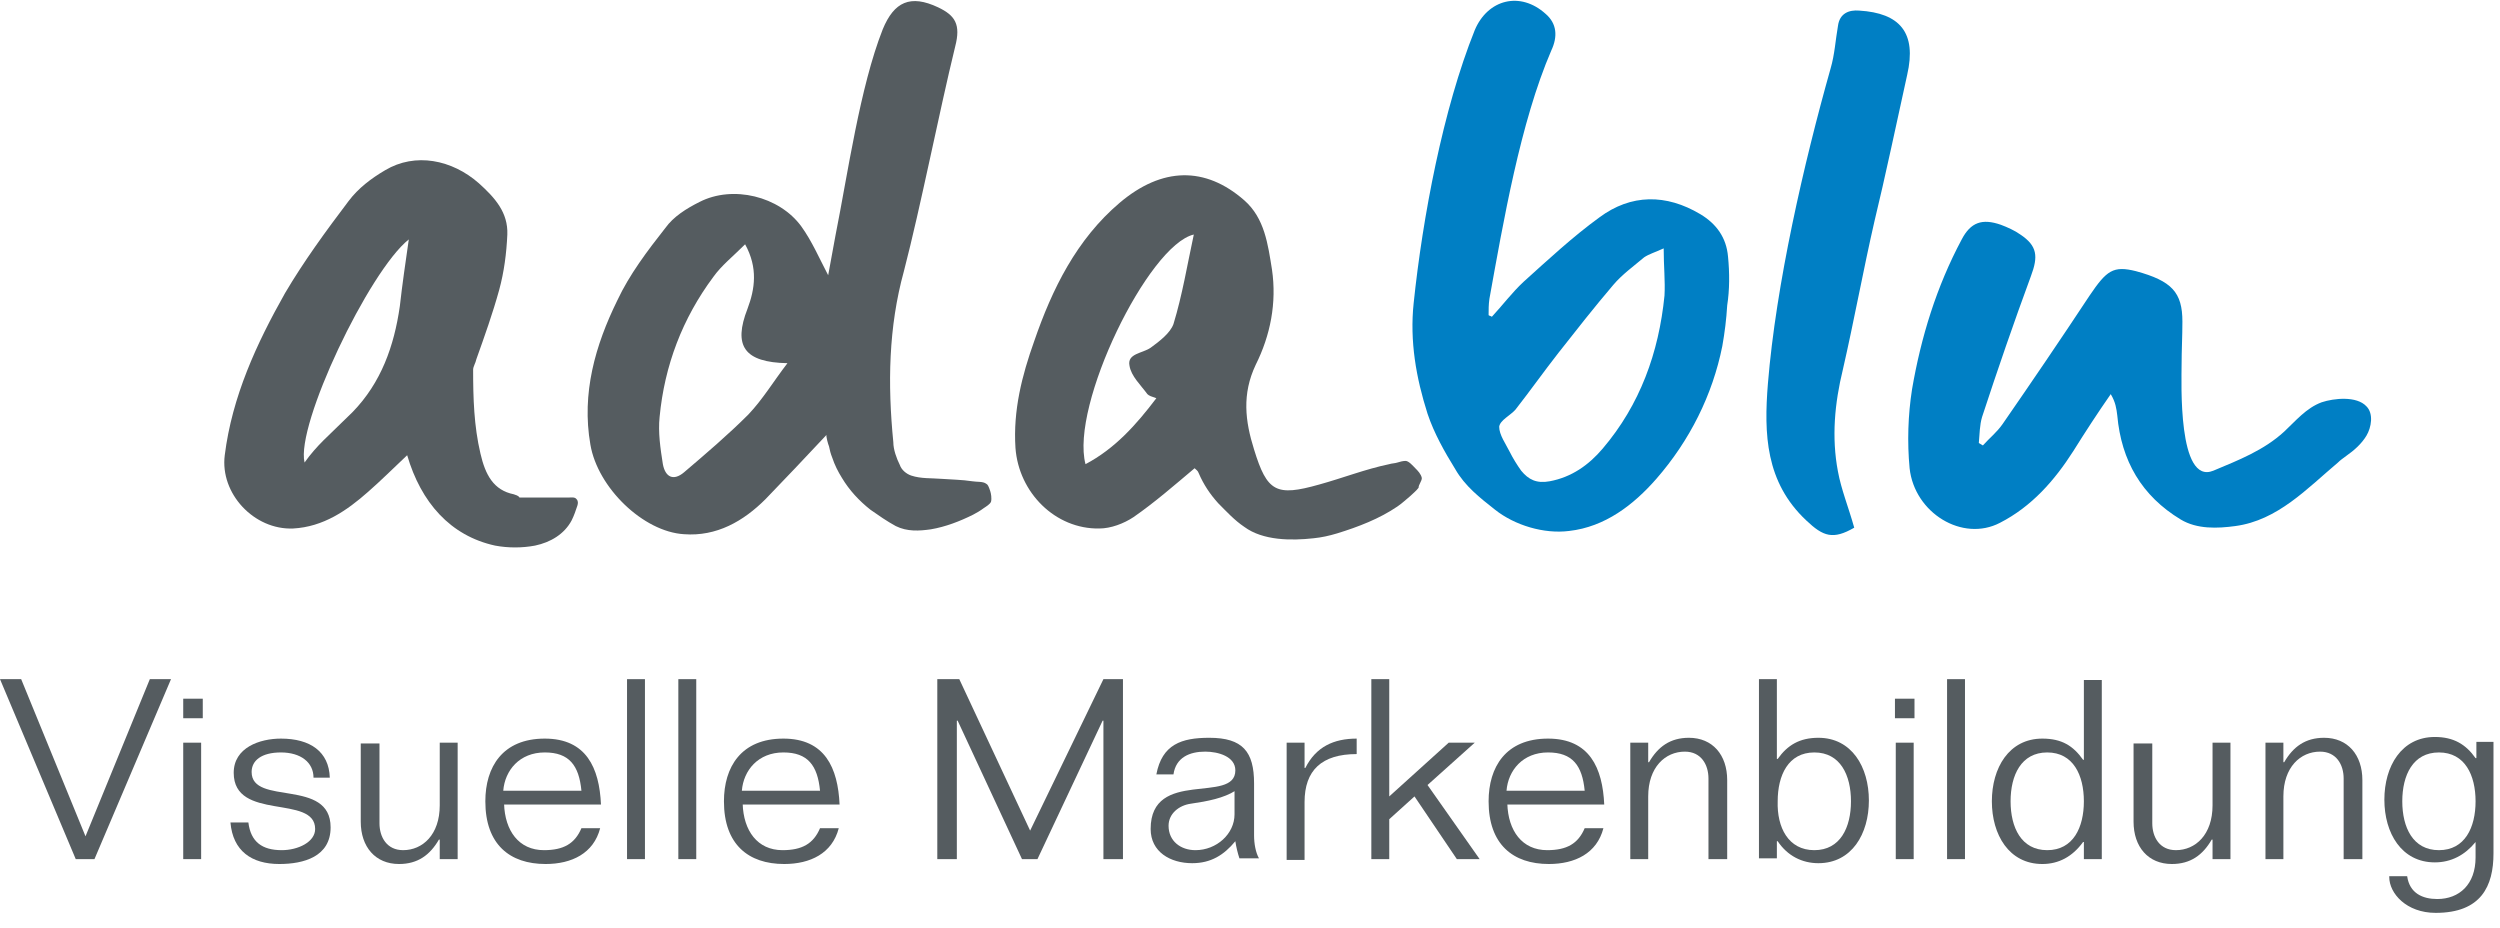
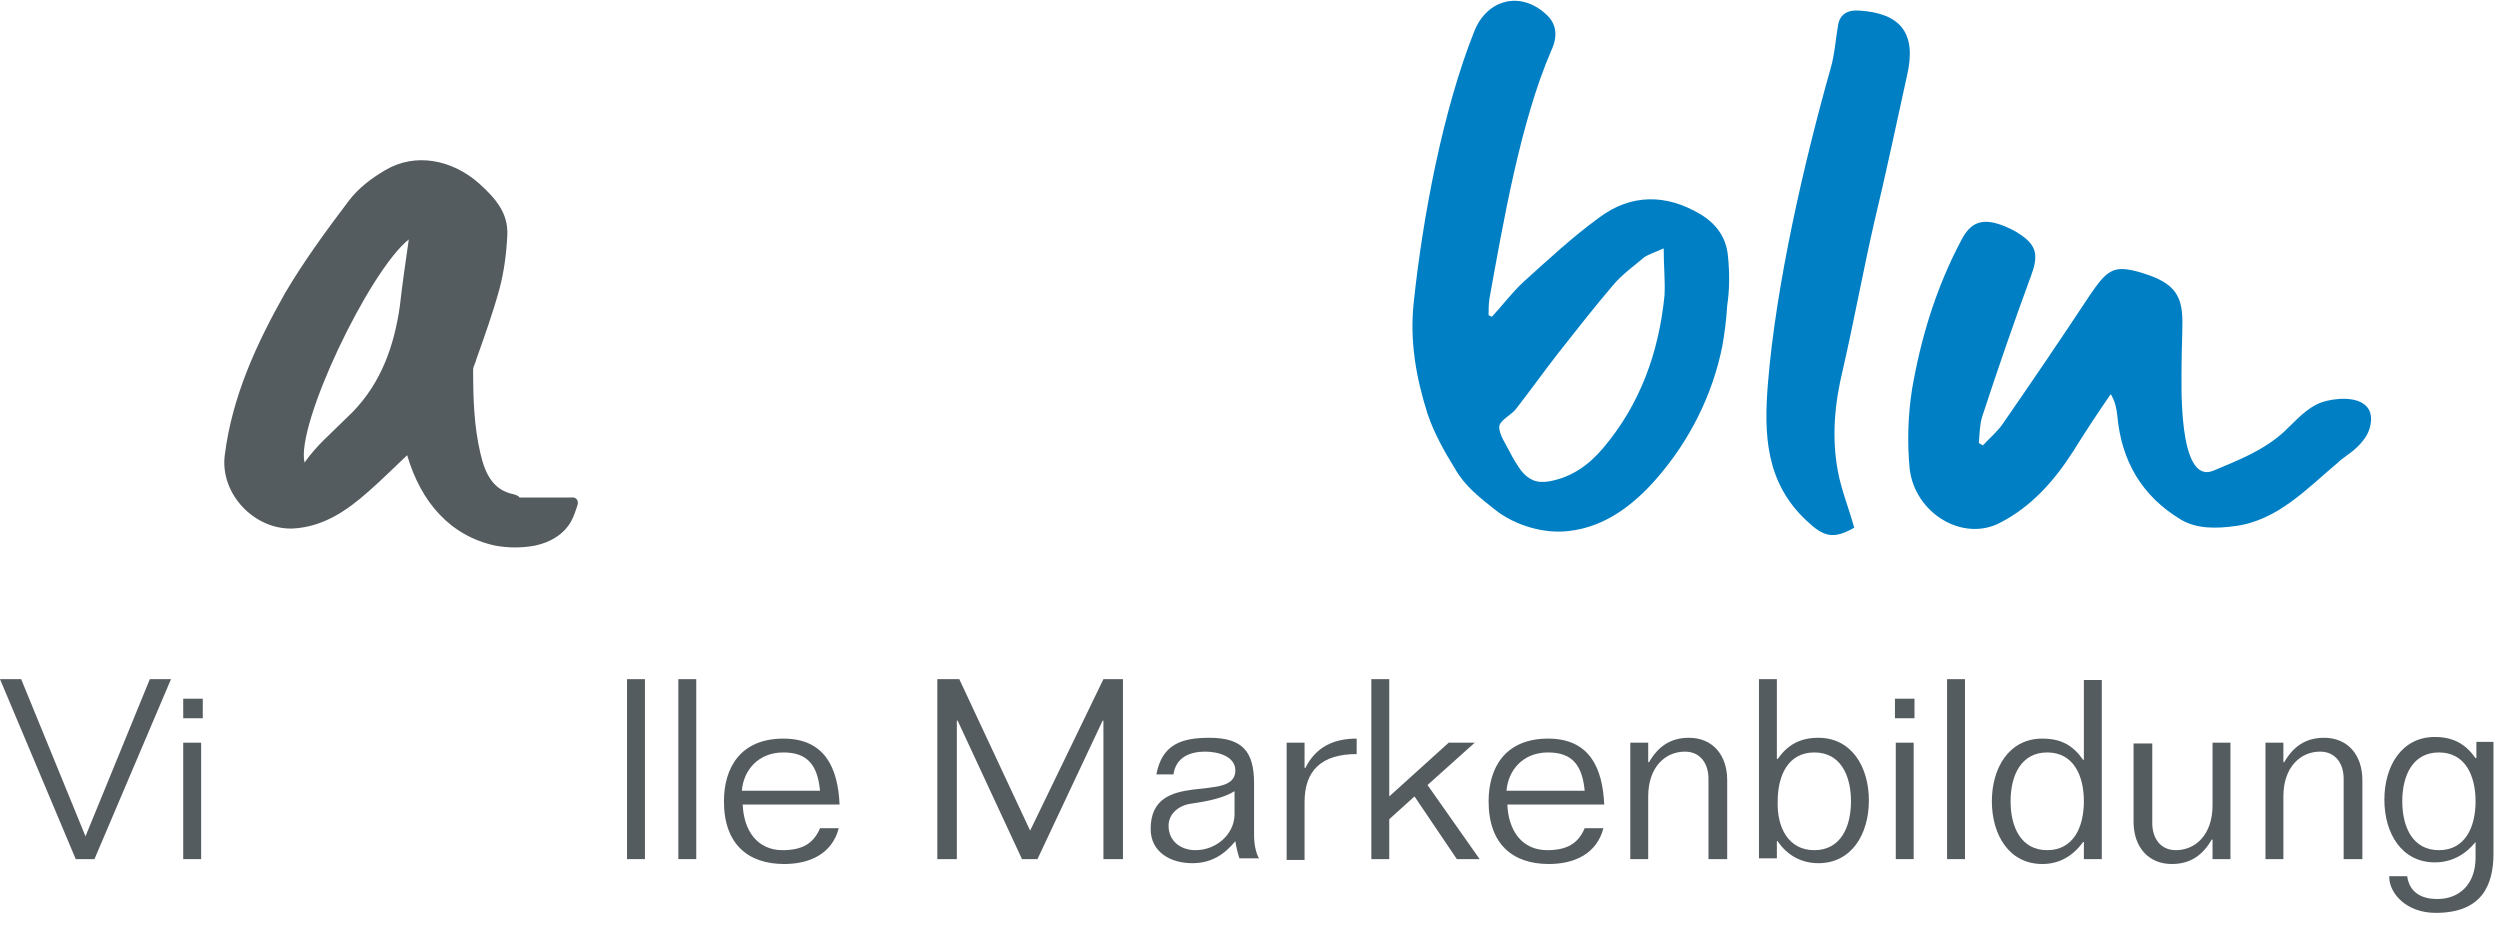
<svg xmlns="http://www.w3.org/2000/svg" xmlns:xlink="http://www.w3.org/1999/xlink" version="1.1" id="Ebene_1" x="0px" y="0px" width="307px" height="114px" viewBox="0 0 307 114" enable-background="new 0 0 307 114" xml:space="preserve">
  <polygon fill="#555C60" points="18.4,83.4 10.5,102.7 2.6,83.4 0,83.4 9.3,105.5 11.6,105.5 21,83.4 " />
  <path fill="#555C60" d="M22.5,91.2h2.2v14.3h-2.2V91.2z M22.5,85.8h2.4v2.4h-2.4V85.8z" />
  <g>
    <defs>
-       <rect id="SVGID_1_" width="306.2" height="112.1" />
-     </defs>
+       </defs>
    <clipPath id="SVGID_2_">
      <use xlink:href="#SVGID_1_" overflow="visible" />
    </clipPath>
    <path clip-path="url(#SVGID_2_)" fill="#555C60" d="M30.5,101c0.3,2.4,1.7,3.4,4.1,3.4c2,0,4.1-1,4.1-2.6c0-4.3-10-0.9-10-6.9   c0-3.1,3.2-4.2,5.8-4.2c3.6,0,5.9,1.6,6,4.8h-2c0-1.9-1.6-3.1-4-3.1c-2.4,0-3.6,1-3.6,2.4c0,4.2,9.7,0.7,9.7,6.8   c0,3.6-3.3,4.5-6.3,4.5c-3.4,0-5.7-1.6-6-5.1H30.5z" />
    <path clip-path="url(#SVGID_2_)" fill="#555C60" d="M46.6,91.2v9.9c0,1.7,0.9,3.3,2.9,3.3c2.4,0,4.5-1.9,4.5-5.5v-7.7h2.2v14.3H54   v-2.4h-0.1c-1.1,1.9-2.6,3-4.9,3c-2.9,0-4.7-2.1-4.7-5.2v-9.6H46.6z" />
    <path clip-path="url(#SVGID_2_)" fill="#555C60" d="M71.4,97.1c-0.3-3.1-1.5-4.7-4.5-4.7c-3.1,0-4.9,2.2-5.1,4.7H71.4z M61.9,98.7   c0.1,3.3,1.8,5.7,4.9,5.7c2.4,0,3.8-0.8,4.6-2.7h2.3c-0.8,3.1-3.5,4.4-6.7,4.4c-4.4,0-7.4-2.4-7.4-7.7c0-4.2,2.1-7.7,7.3-7.7   c5.1,0,6.7,3.6,6.9,8.1H61.9z" />
  </g>
  <rect x="77" y="83.4" fill="#555C60" width="2.2" height="22.1" />
  <rect x="83.3" y="83.4" fill="#555C60" width="2.2" height="22.1" />
  <g>
    <defs>
      <rect id="SVGID_3_" width="306.2" height="112.1" />
    </defs>
    <clipPath id="SVGID_4_">
      <use xlink:href="#SVGID_3_" overflow="visible" />
    </clipPath>
    <path clip-path="url(#SVGID_4_)" fill="#555C60" d="M100.7,97.1c-0.3-3.1-1.5-4.7-4.5-4.7c-3.1,0-4.9,2.2-5.1,4.7H100.7z    M91.2,98.7c0.1,3.3,1.8,5.7,4.9,5.7c2.4,0,3.8-0.8,4.6-2.7h2.3c-0.8,3.1-3.5,4.4-6.7,4.4c-4.4,0-7.4-2.4-7.4-7.7   c0-4.2,2.1-7.7,7.3-7.7c5.1,0,6.7,3.6,6.9,8.1H91.2z" />
  </g>
  <polygon fill="#555C60" points="115.1,83.4 117.8,83.4 126.5,102 135.5,83.4 137.9,83.4 137.9,105.5 135.5,105.5 135.5,88.5   135.4,88.5 127.4,105.5 125.5,105.5 117.6,88.5 117.5,88.5 117.5,105.5 115.1,105.5 " />
  <g>
    <defs>
      <rect id="SVGID_5_" width="306.2" height="112.1" />
    </defs>
    <clipPath id="SVGID_6_">
      <use xlink:href="#SVGID_5_" overflow="visible" />
    </clipPath>
    <path clip-path="url(#SVGID_6_)" fill="#555C60" d="M151.7,97.1c-1.4,0.9-3.4,1.3-5.5,1.6c-1.4,0.2-2.7,1.2-2.7,2.7   c0,1.9,1.5,3,3.3,3c2.6,0,4.8-2,4.8-4.4V97.1z M142,95.1c0.7-3.7,3.1-4.5,6.5-4.5c4.1,0,5.5,1.7,5.5,5.6v6.4c0,1,0.2,2.1,0.6,2.8   h-2.4c-0.2-0.6-0.4-1.4-0.5-2.1c-1.4,1.7-3,2.7-5.3,2.7c-2.7,0-5.1-1.4-5.1-4.2c0-7.5,10.4-3,10.4-7.2c0-1.7-2.1-2.3-3.7-2.3   c-1.9,0-3.6,0.7-3.9,2.8H142z" />
    <path clip-path="url(#SVGID_6_)" fill="#555C60" d="M158,91.2h2.2v3.1h0.1c1.3-2.6,3.5-3.6,6.3-3.6v1.9c-4.3,0-6.4,2-6.4,5.9v7.1   H158V91.2z" />
  </g>
  <polygon fill="#555C60" points="168.4,83.4 170.6,83.4 170.6,97.8 177.9,91.2 181.1,91.2 175.3,96.4 181.7,105.5 178.9,105.5   173.7,97.8 170.6,100.6 170.6,105.5 168.4,105.5 " />
  <g>
    <defs>
      <rect id="SVGID_7_" width="306.2" height="112.1" />
    </defs>
    <clipPath id="SVGID_8_">
      <use xlink:href="#SVGID_7_" overflow="visible" />
    </clipPath>
    <path clip-path="url(#SVGID_8_)" fill="#555C60" d="M194.6,97.1c-0.3-3.1-1.5-4.7-4.5-4.7c-3.1,0-4.9,2.2-5.1,4.7H194.6z    M185.1,98.7c0.1,3.3,1.8,5.7,4.9,5.7c2.4,0,3.8-0.8,4.6-2.7h2.3c-0.8,3.1-3.5,4.4-6.7,4.4c-4.4,0-7.4-2.4-7.4-7.7   c0-4.2,2.1-7.7,7.3-7.7c5.1,0,6.7,3.6,6.9,8.1H185.1z" />
    <path clip-path="url(#SVGID_8_)" fill="#555C60" d="M209.8,105.5v-9.9c0-1.7-0.9-3.3-2.9-3.3c-2.4,0-4.5,1.9-4.5,5.5v7.7h-2.2V91.2   h2.2v2.4h0.1c1.1-1.9,2.6-3,4.9-3c2.9,0,4.7,2.1,4.7,5.2v9.7H209.8z" />
    <path clip-path="url(#SVGID_8_)" fill="#555C60" d="M222.8,104.4c3.2,0,4.5-2.8,4.5-6c0-3.2-1.3-6-4.5-6c-3.2,0-4.5,2.8-4.5,6   C218.2,101.6,219.6,104.4,222.8,104.4 M216,83.4h2.2v9.8h0.1c1.2-1.7,2.7-2.6,5-2.6c4.1,0,6.2,3.6,6.2,7.7c0,4.1-2.1,7.7-6.2,7.7   c-2,0-3.8-0.9-5-2.7h-0.1v2.1H216V83.4z" />
  </g>
  <path fill="#555C60" d="M232.8,91.2h2.2v14.3h-2.2V91.2z M232.7,85.8h2.4v2.4h-2.4V85.8z" />
  <rect x="239.1" y="83.4" fill="#555C60" width="2.2" height="22.1" />
  <g>
    <defs>
      <rect id="SVGID_9_" width="306.2" height="112.1" />
    </defs>
    <clipPath id="SVGID_10_">
      <use xlink:href="#SVGID_9_" overflow="visible" />
    </clipPath>
    <path clip-path="url(#SVGID_10_)" fill="#555C60" d="M251.4,104.4c3.2,0,4.5-2.8,4.5-6s-1.3-6-4.5-6c-3.2,0-4.5,2.8-4.5,6   S248.2,104.4,251.4,104.4 M258.1,105.5h-2.2v-2.1h-0.1c-1.3,1.8-3,2.7-5,2.7c-4.1,0-6.2-3.6-6.2-7.7s2.1-7.7,6.2-7.7   c2.4,0,3.8,0.9,5,2.6h0.1v-9.8h2.2V105.5z" />
    <path clip-path="url(#SVGID_10_)" fill="#555C60" d="M264.3,91.2v9.9c0,1.7,0.9,3.3,2.9,3.3c2.4,0,4.5-1.9,4.5-5.5v-7.7h2.2v14.3   h-2.2v-2.4h-0.1c-1.1,1.9-2.6,3-4.9,3c-2.9,0-4.7-2.1-4.7-5.2v-9.6H264.3z" />
    <path clip-path="url(#SVGID_10_)" fill="#555C60" d="M287.8,105.5v-9.9c0-1.7-0.9-3.3-2.9-3.3c-2.4,0-4.5,1.9-4.5,5.5v7.7h-2.2   V91.2h2.2v2.4h0.1c1.1-1.9,2.6-3,4.9-3c2.9,0,4.7,2.1,4.7,5.2v9.7H287.8z" />
    <path clip-path="url(#SVGID_10_)" fill="#555C60" d="M299.5,104.4c3.2,0,4.5-2.8,4.5-6s-1.3-6-4.5-6c-3.2,0-4.5,2.8-4.5,6   S296.3,104.4,299.5,104.4 M306.2,91.2v13.6c0,4-1.5,7.3-7.1,7.3c-3.6,0-5.7-2.4-5.7-4.4v-0.1h2.2c0.3,2.1,1.9,2.8,3.7,2.8   c2.7,0,4.7-1.8,4.7-5.1v-1.9H304c-1.3,1.6-3,2.5-5,2.5c-4.1,0-6.2-3.6-6.2-7.7s2.1-7.7,6.2-7.7c2.3,0,3.8,0.9,5,2.6h0.1v-2H306.2z" />
-     <path clip-path="url(#SVGID_10_)" fill="#555C60" d="M91.9,50.9c-2.5,2.5-5.2,4.8-7.9,7.1c-1.3,1.1-2.3,0.6-2.6-1   c-0.3-1.9-0.6-3.9-0.4-5.8c0.6-6.3,2.8-12.1,6.6-17.2c1-1.4,2.4-2.5,3.9-4c1.6,2.9,1.2,5.5,0.3,7.9c-1.8,4.6-0.4,6.6,4.9,6.7   C95,46.8,93.7,49,91.9,50.9 M121.1,59.4c-0.4-0.3-1.1-0.2-1.7-0.3c-1.3-0.2-2.5-0.2-3.8-0.3c-1.2-0.1-2.5,0-3.7-0.4   c-0.6-0.2-1.2-0.7-1.4-1.3c-0.4-0.8-0.8-1.9-0.8-2.8c-0.7-7.1-0.6-14.1,1.3-21c2.1-8.1,4.3-19.4,6.3-27.6c0.7-2.7,0-3.8-2.1-4.8   c-3.4-1.6-5.4-0.7-6.8,2.7c-2.8,7.1-4.3,17.8-5.8,25.3c-0.3,1.7-0.6,3.3-0.9,4.9c-1.1-2.1-2-4.2-3.3-6c-2.7-3.7-8.4-5.1-12.5-3   c-1.6,0.8-3.2,1.8-4.2,3.2c-2.2,2.8-4.4,5.7-5.9,8.9c-2.7,5.5-4.4,11.4-3.3,17.7c0.9,5.3,6.5,10.7,11.5,11c4,0.3,7.3-1.6,10-4.3   c2.4-2.5,4.8-5,7.5-7.9c-0.1,0.1,0.2,1.2,0.3,1.4c0.1,0.5,0.2,0.9,0.4,1.4c0.3,0.9,0.7,1.7,1.2,2.5c0.9,1.5,2.1,2.8,3.5,3.9   c1,0.7,2,1.4,3.1,2c1.4,0.7,2.9,0.6,4.3,0.4c1.8-0.3,3.6-1,5.2-1.8c0.4-0.2,0.9-0.5,1.3-0.8c0.3-0.2,0.8-0.5,0.9-0.8   c0.1-0.4,0-1-0.1-1.3C121.4,59.7,121.3,59.5,121.1,59.4" />
    <path clip-path="url(#SVGID_10_)" fill="#007FC4" d="M204.4,36.3c-0.7,7-3,13.4-7.6,18.8c-1.7,2-3.8,3.5-6.5,4   c-1.6,0.3-2.6-0.2-3.5-1.3c-0.5-0.7-1-1.5-1.4-2.3c-0.5-1-1.3-2.1-1.3-3.1c0.1-0.8,1.4-1.4,2-2.1c1.8-2.3,3.5-4.7,5.3-7   c2.2-2.8,4.4-5.6,6.7-8.3c1.1-1.3,2.5-2.3,3.8-3.4c0.6-0.4,1.3-0.6,2.4-1.1C204.3,32.7,204.5,34.5,204.4,36.3 M212.2,31.5   c-0.2-2.3-1.4-4-3.4-5.2c-4.2-2.5-8.5-2.5-12.4,0.4c-3.3,2.4-6.3,5.2-9.3,7.9c-1.4,1.3-2.6,2.9-3.9,4.3c-0.1-0.1-0.3-0.1-0.4-0.2   c0-0.7,0-1.3,0.1-2c1.7-9.4,3.8-21.7,7.6-30.5c0.8-1.7,0.7-3.3-0.7-4.5c-3.1-2.8-7.1-1.8-8.7,2c-3.9,9.7-6.4,23-7.5,33.5   c-0.5,4.7,0.3,9.2,1.7,13.6c0.8,2.4,2.1,4.7,3.4,6.8c1.2,2.1,3,3.5,4.9,5c2.4,1.9,6,3,9.1,2.6c4.4-0.5,7.9-3.2,10.7-6.4   c4.1-4.7,6.9-10.3,8.1-16.3c0.3-1.7,0.5-3.3,0.6-5C212.4,35.6,212.4,33.5,212.2,31.5" />
-     <path clip-path="url(#SVGID_10_)" fill="#555C60" d="M144.1,39.8c-0.4,1.1-1.7,2.1-2.8,2.9c-1,0.7-2.9,0.7-2.6,2.2   c0.2,1.3,1.4,2.4,2.2,3.5c0.2,0.2,0.5,0.3,1.1,0.5c-2.5,3.3-5.1,6.2-8.7,8.1c-1.9-7.2,7.7-26.9,13.3-28.2   C145.8,32.5,145.2,36.2,144.1,39.8 M174.6,58.7C174.6,58.7,174.6,58.6,174.6,58.7c-0.1-0.5-0.5-0.9-0.8-1.2   c-0.3-0.3-0.8-0.9-1.2-0.9c-0.3,0-0.7,0.1-1,0.2c-0.3,0.1-0.7,0.1-1,0.2c-2.9,0.6-5.7,1.7-8.6,2.5c-5.3,1.5-6.4,0.9-8-4.3   c-1.1-3.5-1.5-6.8,0.2-10.4c1.8-3.6,2.6-7.6,2-11.7c-0.5-3.1-0.9-6.3-3.4-8.5c-4.8-4.2-10.1-4.1-15.3,0.3   c-5.3,4.5-8.3,10.6-10.5,17c-1.5,4.2-2.6,8.5-2.3,13.1c0.4,5.5,4.9,10,10.3,9.9c1.4,0,3-0.6,4.2-1.4c2.6-1.8,5-3.9,7.5-6   c0.2,0.2,0.4,0.3,0.5,0.6c0.6,1.4,1.4,2.6,2.4,3.7c1,1,2,2.1,3.2,2.9c2.3,1.7,5.8,1.7,8.5,1.4c1-0.1,1.9-0.3,2.9-0.6   c2.6-0.8,5.2-1.8,7.4-3.3c0.6-0.4,1.1-0.9,1.6-1.3c0.3-0.3,0.7-0.6,1-1C174.2,59.5,174.6,59.1,174.6,58.7" />
    <path clip-path="url(#SVGID_10_)" fill="#555C60" d="M49.1,37.6c-0.7,4.9-2.3,9.4-5.8,13c-1.2,1.2-2.4,2.3-3.6,3.5   c-0.8,0.8-1.6,1.7-2.3,2.7c-1.1-4.6,7.9-23.5,12.8-27.4C49.8,32.2,49.4,34.9,49.1,37.6 M63.1,60.7c-2.5-0.5-3.5-2.4-4.1-5   c-0.8-3.4-0.9-6.8-0.9-10.3c0-0.4,0.3-0.8,0.4-1.3c1-2.8,2-5.6,2.8-8.5c0.6-2.2,0.9-4.5,1-6.8c0.1-2.7-1.5-4.5-3.5-6.3   c-3.3-2.9-7.8-3.8-11.5-1.6c-1.7,1-3.3,2.2-4.5,3.8C40,28.4,37.3,32.1,35,36c-3.5,6.2-6.5,12.7-7.4,19.9c-0.6,4.7,3.6,9.2,8.4,9   c3.7-0.2,6.6-2.2,9.2-4.5c1.6-1.4,3-2.8,4.8-4.5c1.7,5.8,5.3,9.9,10.8,11.1c1.6,0.3,3.3,0.3,4.9,0c1.9-0.4,3.6-1.4,4.5-3.1   c0.3-0.6,0.5-1.2,0.7-1.8c0.1-0.3,0.1-0.6-0.1-0.8c-0.2-0.3-0.7-0.2-1-0.2c-0.6,0-1.3,0-2,0c-1.3,0-2.7,0-4,0   C63.6,60.8,63.3,60.8,63.1,60.7" />
    <path clip-path="url(#SVGID_10_)" fill="#007FC4" d="M290.6,53.5c0.6-1,0.9-2.7,0-3.6c-1.2-1.3-4-1-5.5-0.5   c-1.9,0.7-3.2,2.3-4.6,3.6c-2.5,2.3-5.6,3.5-8.7,4.8c-4.4,1.8-3.9-11-3.9-13c0-1.8,0.1-3.5,0.1-5.3c0-3.6-1.3-5-5.7-6.2   c-2.8-0.7-3.6-0.1-5.7,3c-3.5,5.3-7.1,10.6-10.7,15.8c-0.7,1-1.6,1.7-2.4,2.6c-0.2-0.1-0.3-0.2-0.5-0.3c0.1-1.1,0.1-2.2,0.4-3.2   c1.9-5.8,3.9-11.6,6-17.3c0.9-2.4,0.8-3.7-1.3-5.1c-0.7-0.5-1.6-0.9-2.4-1.2c-2.3-0.8-3.7-0.3-4.8,1.8c-3.1,5.8-5,12-6.1,18.4   c-0.5,3.2-0.6,6.5-0.3,9.7c0.6,5.5,6.5,9.1,11.1,6.7c3.9-2,6.7-5.2,9-8.8c1.5-2.4,3-4.7,4.6-7c0.6,1,0.7,1.8,0.8,2.6   c0.5,5.6,3,9.9,7.8,12.8c2,1.2,4.5,1.1,6.7,0.8c5.2-0.7,8.8-4.6,12.6-7.8c0.3-0.3,0.6-0.5,1-0.8C289.1,55.3,290,54.5,290.6,53.5" />
    <path clip-path="url(#SVGID_10_)" fill="#007FC4" d="M227.7,64.8c-2.6,1.5-3.8,1.1-5.9-0.9c-5-4.7-5.2-10.6-4.7-16.8   c1-12.2,4.4-27,7.7-38.7c0.5-1.7,0.6-3.5,0.9-5.2c0.2-1.6,1.4-2,2.6-1.9c5,0.3,7.1,2.7,5.9,7.9c-1.1,5-2.8,13-4,17.9   c-1.4,6.1-2.5,12.2-3.9,18.3c-1,4.1-1.4,8.3-0.6,12.5C226.1,60.1,227,62.3,227.7,64.8" />
  </g>
</svg>